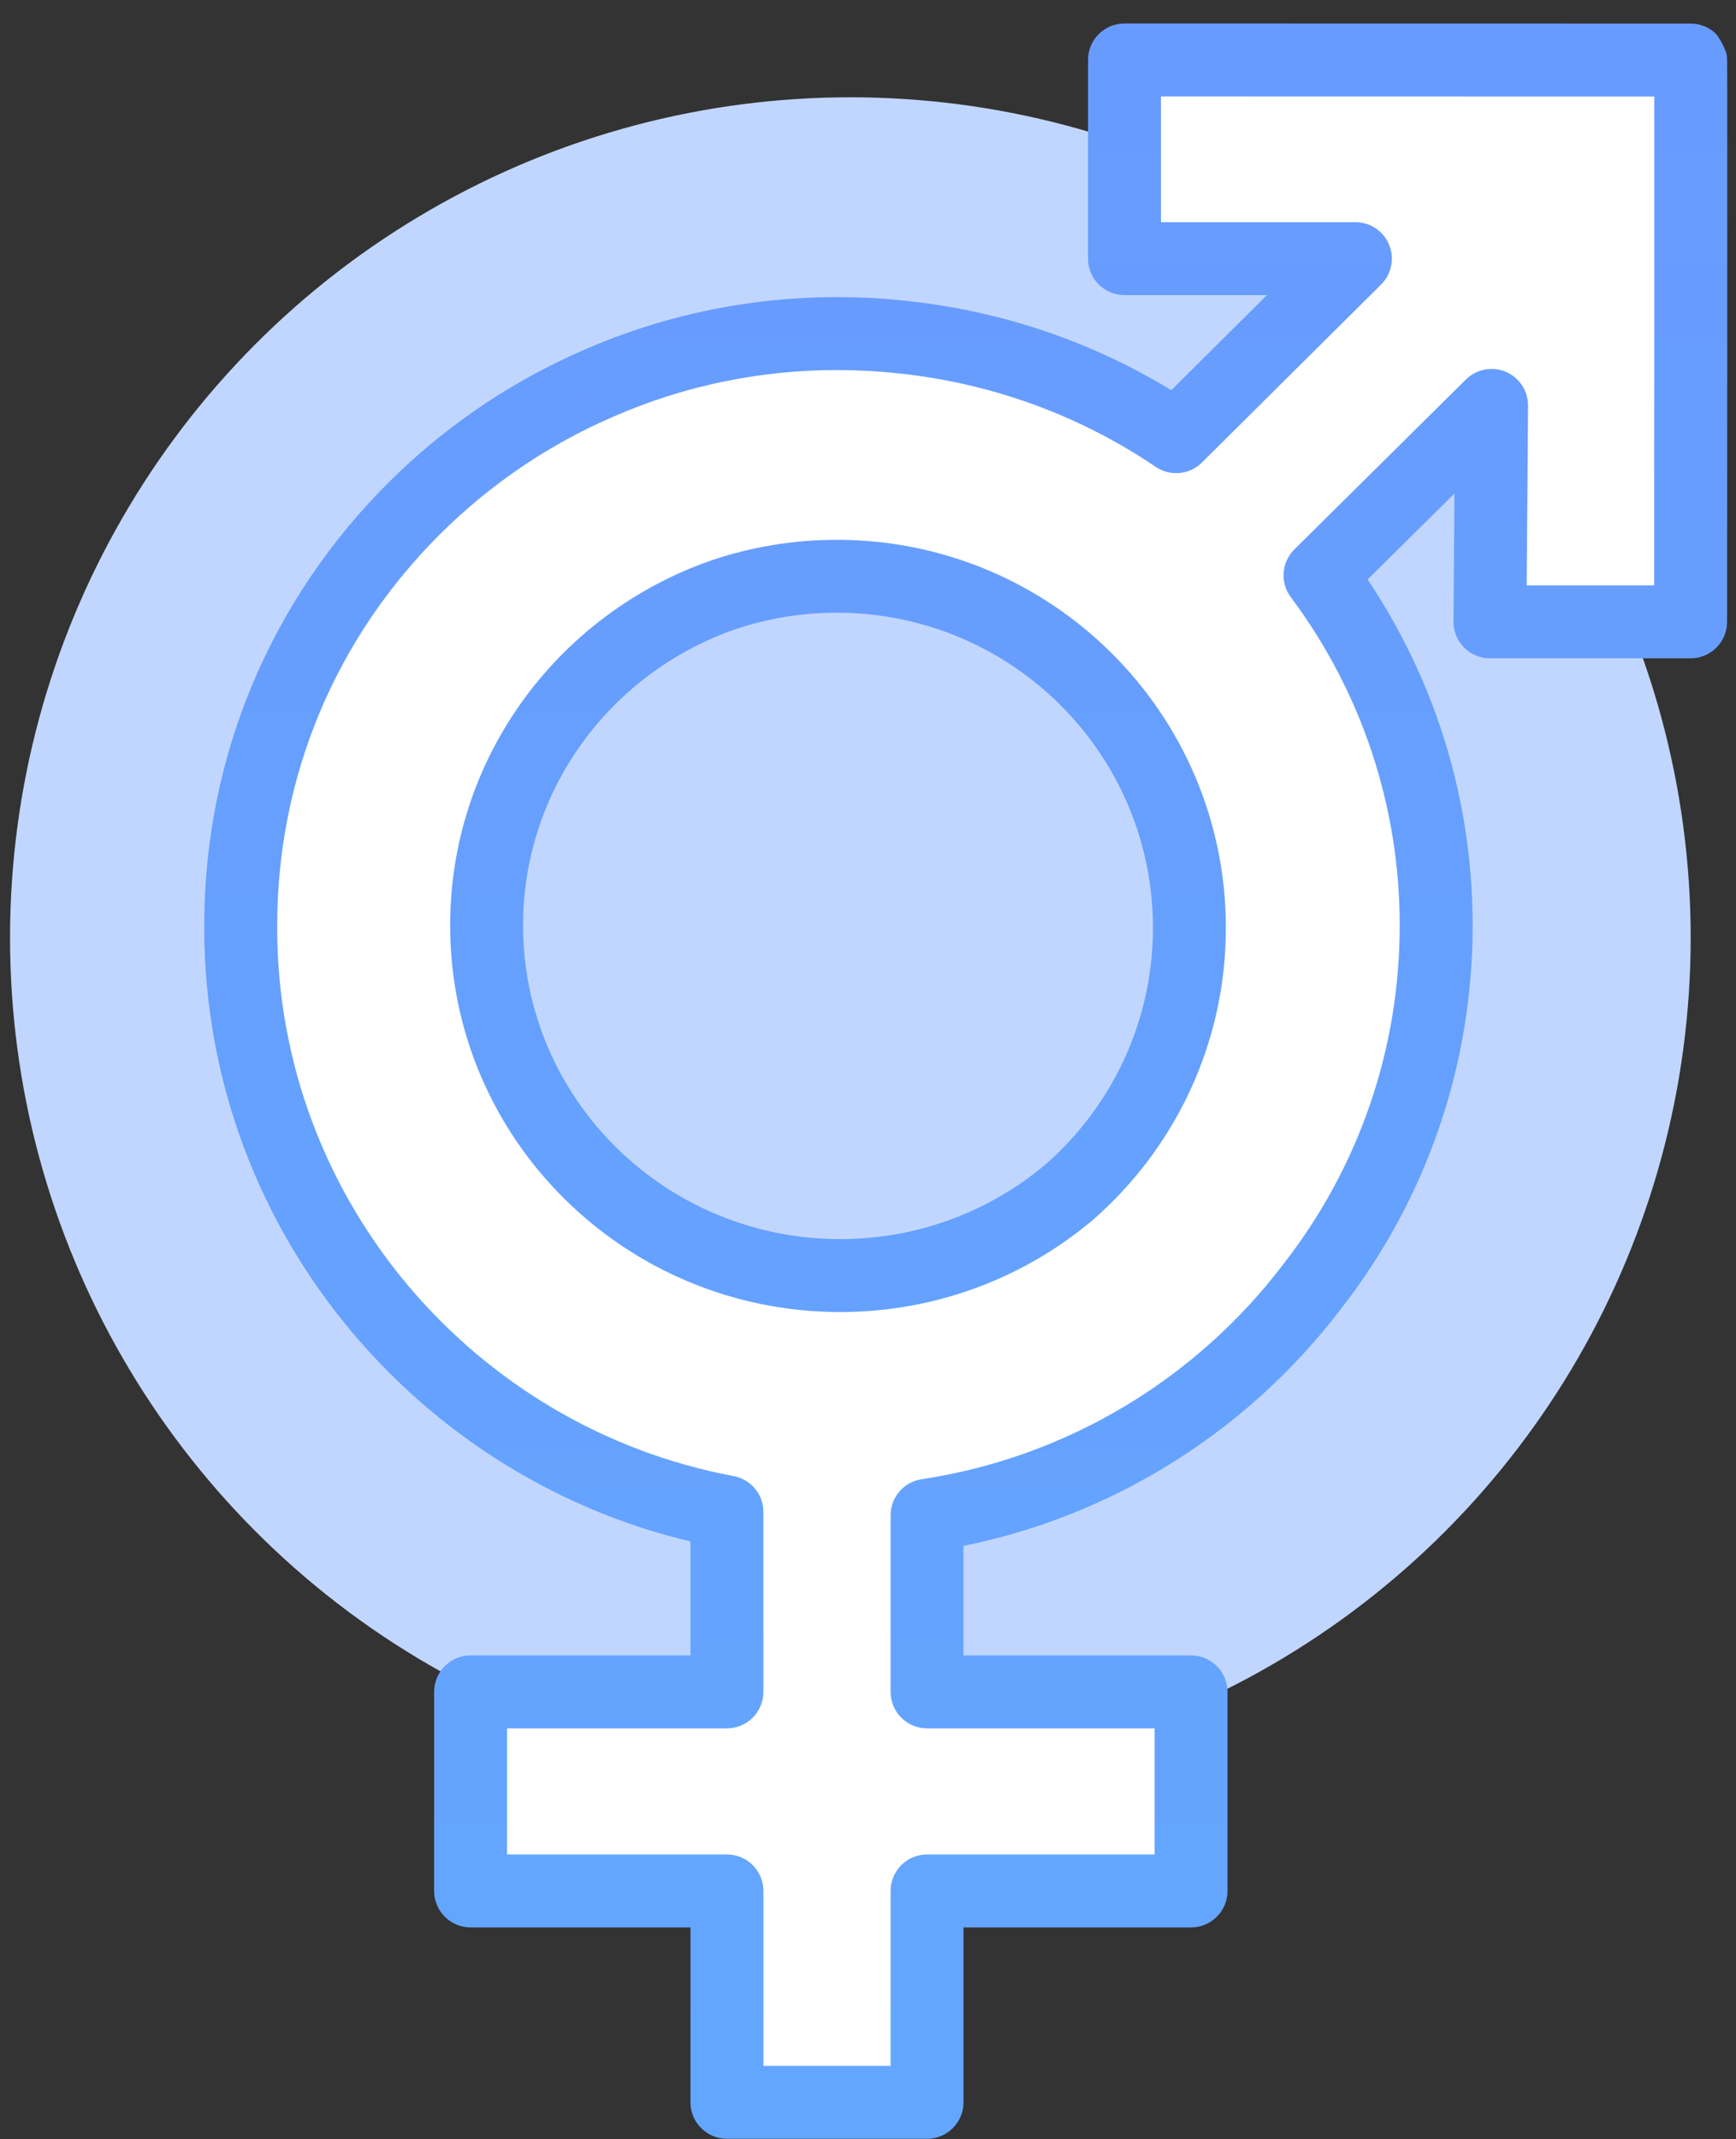
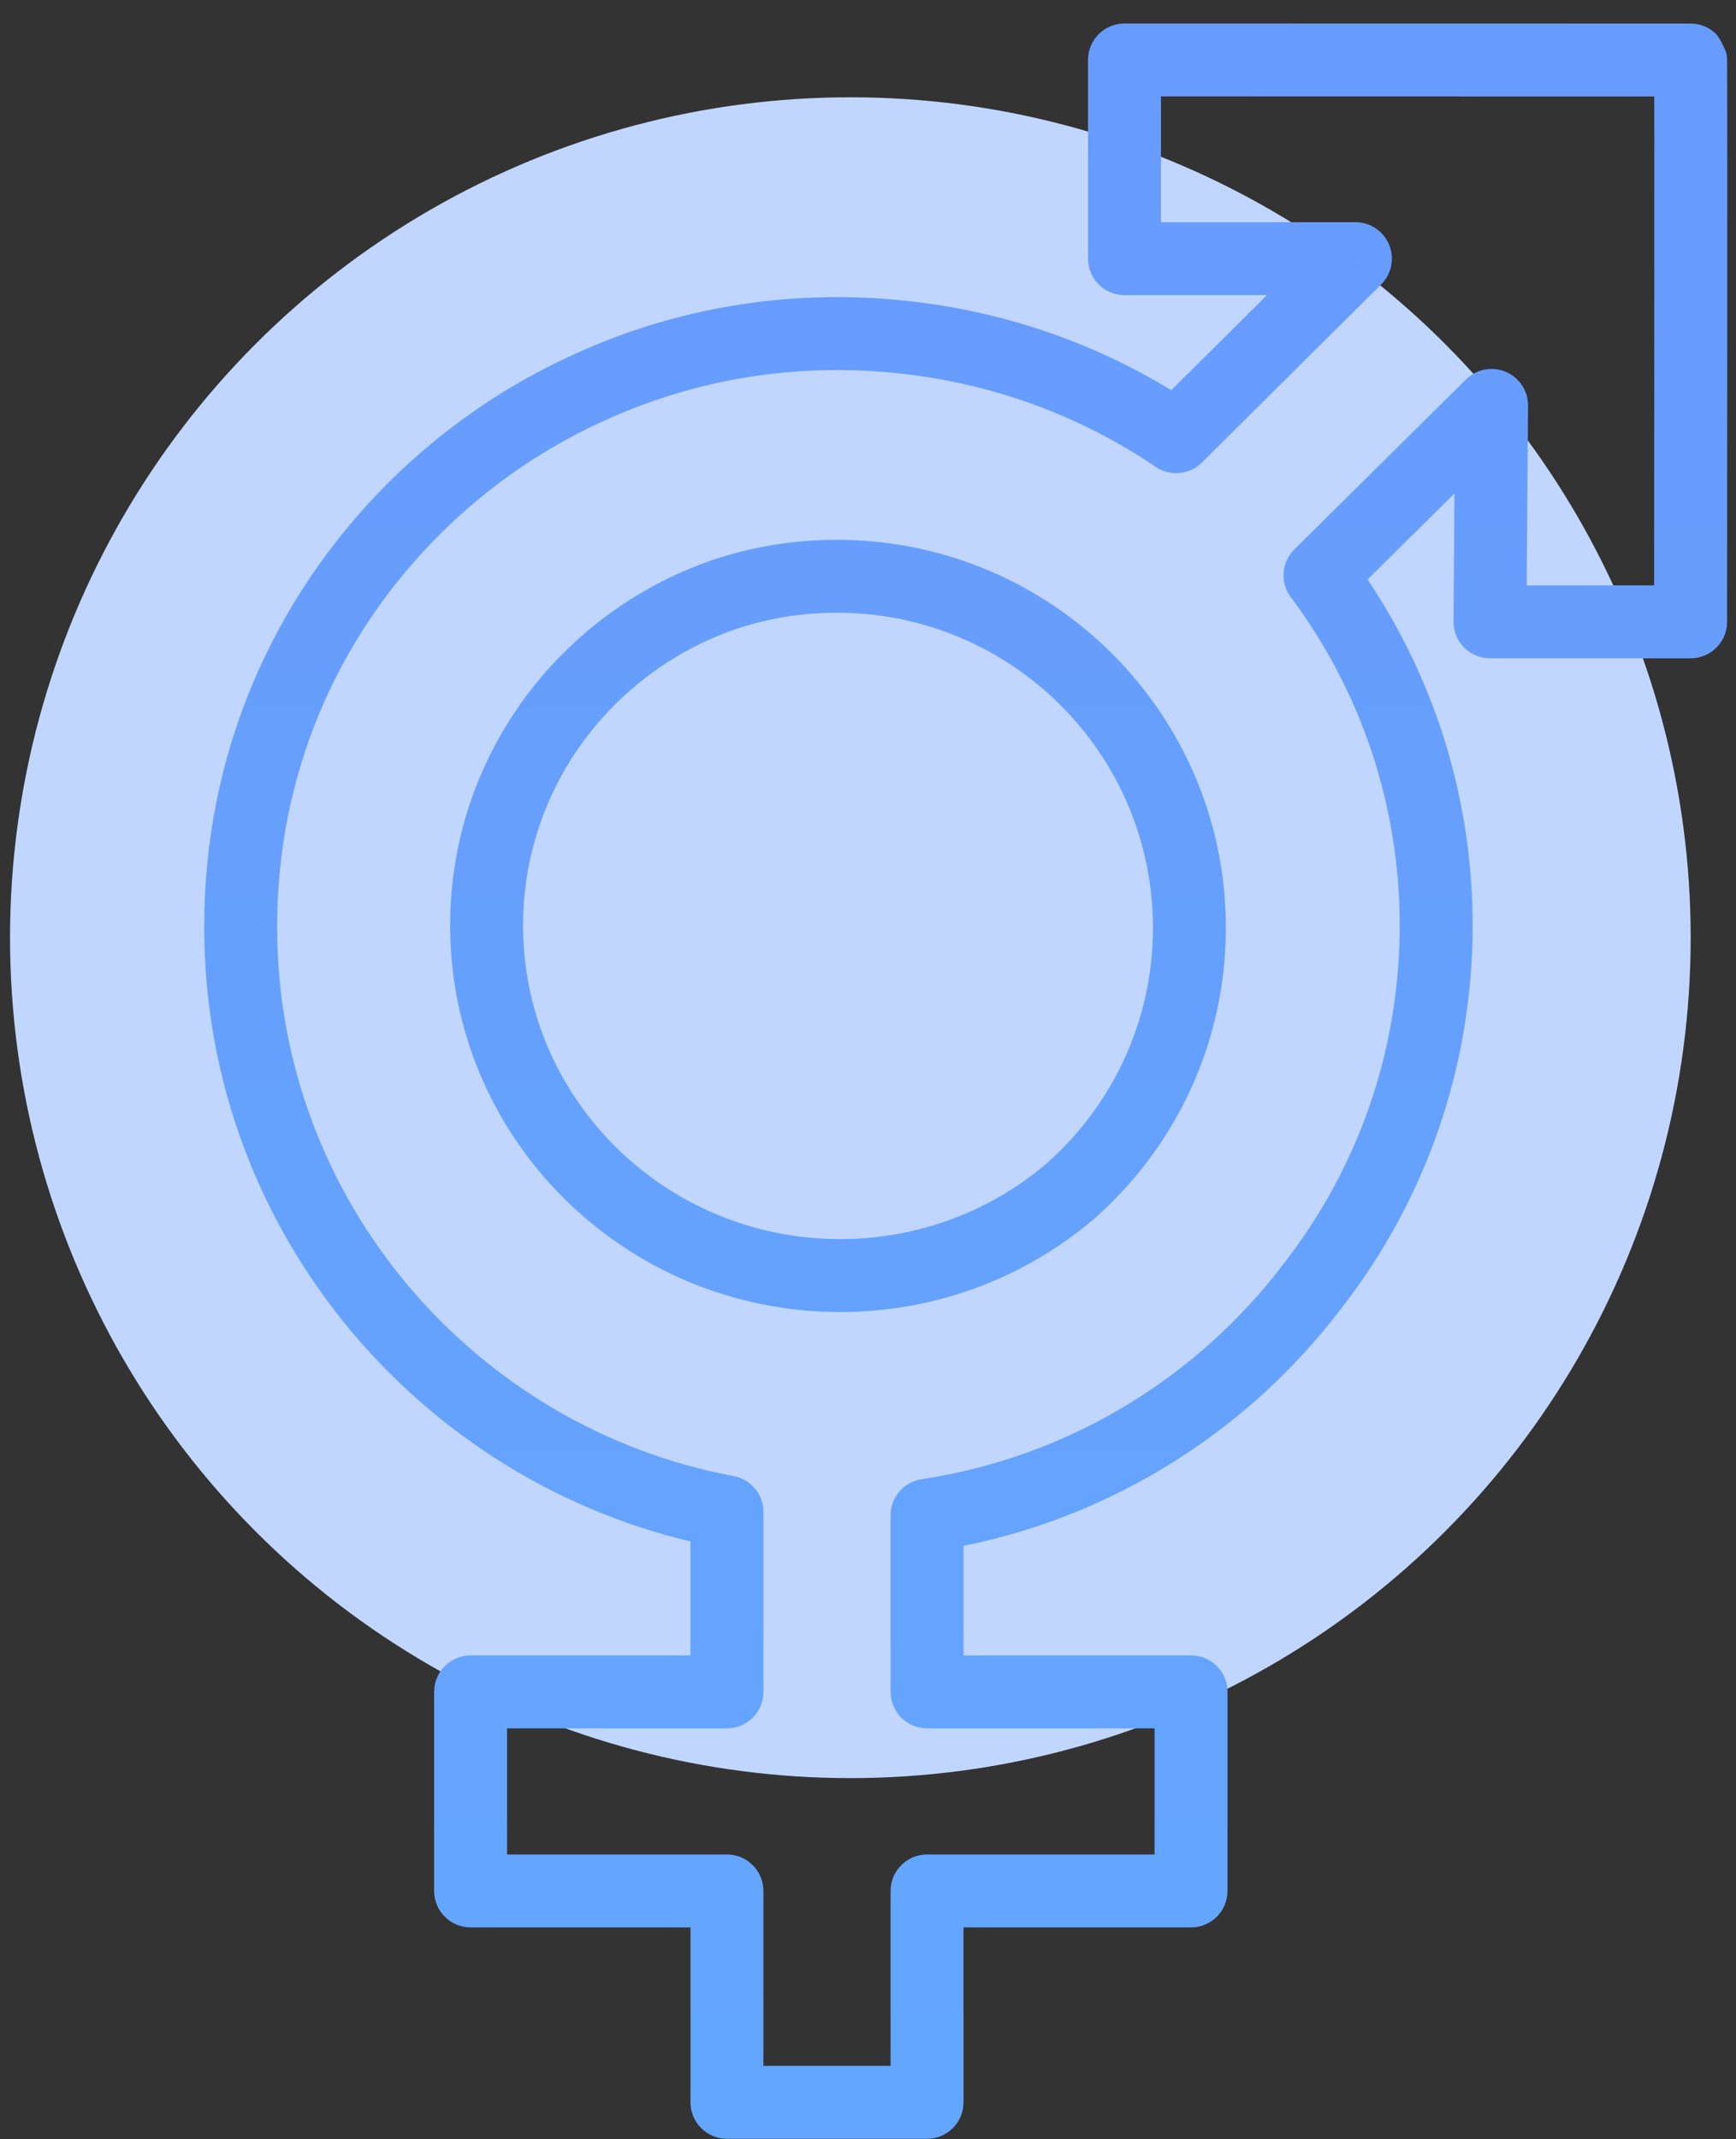
<svg xmlns="http://www.w3.org/2000/svg" width="56" height="69" viewBox="0 0 56 69" fill="none">
  <rect x="0" y="0" width="56" height="69" fill="#333333" stroke="none" />
  <circle cx="27.431" cy="30.245" r="27.107" fill="#C1D6FF" />
  <ellipse cx="27.432" cy="30.246" rx="15.338" ry="15.719" fill="#C1D6FF" />
-   <path fill-rule="evenodd" clip-rule="evenodd" d="M36.274 1.933L54.535 1.936C54.55 1.95 54.535 20.058 54.535 20.058H48.063L48.115 13.076L42.581 18.557C45.006 21.804 46.328 25.731 46.328 29.847C46.328 34.125 44.912 38.191 42.311 41.516C39.359 45.39 34.959 48.111 29.905 48.875V54.571H38.42V60.991H29.905V67.808H23.45V60.991H15.181V54.571H23.45V48.766C14.565 47.108 7.766 39.289 7.766 29.927C7.766 29.914 7.766 29.901 7.766 29.887C7.766 29.874 7.766 29.86 7.766 29.847C7.766 24.75 9.765 19.96 13.414 16.347C15.038 14.742 16.883 13.482 18.852 12.569C21.33 11.409 24.095 10.759 27.008 10.759C27.711 10.759 28.405 10.797 29.089 10.871C32.205 11.194 35.255 12.265 37.941 14.085L43.723 8.342H36.274V1.933ZM15.697 29.849C15.697 36.086 20.804 41.142 27.103 41.142C29.919 41.142 32.496 40.132 34.486 38.457C36.866 36.379 38.368 33.327 38.368 29.926C38.368 23.664 33.276 18.587 26.994 18.587C25.699 18.587 24.454 18.803 23.295 19.2C18.868 20.752 15.697 24.933 15.697 29.849Z" fill="white" />
  <path d="M54.535 1.936L55.363 1.1C55.143 0.882 54.846 0.76 54.536 0.76L54.535 1.936ZM36.274 1.933L36.274 0.757C35.962 0.757 35.663 0.881 35.442 1.101C35.221 1.322 35.097 1.621 35.097 1.933H36.274ZM54.535 20.058V21.234C55.185 21.234 55.711 20.708 55.712 20.059L54.535 20.058ZM48.063 20.058L46.887 20.049C46.884 20.363 47.007 20.664 47.228 20.887C47.449 21.109 47.749 21.234 48.063 21.234V20.058ZM48.115 13.076L49.292 13.085C49.295 12.609 49.011 12.177 48.572 11.992C48.133 11.807 47.626 11.905 47.288 12.24L48.115 13.076ZM42.581 18.557L41.753 17.721C41.336 18.134 41.287 18.791 41.638 19.261L42.581 18.557ZM42.311 41.516L41.385 40.792C41.382 40.795 41.379 40.799 41.376 40.803L42.311 41.516ZM29.905 48.875L29.729 47.712C29.154 47.799 28.729 48.293 28.729 48.875H29.905ZM29.905 54.571H28.729C28.729 55.22 29.255 55.747 29.905 55.747V54.571ZM38.42 54.571H39.597C39.597 53.921 39.07 53.394 38.42 53.394V54.571ZM38.42 60.991V62.168C39.07 62.168 39.597 61.641 39.597 60.991H38.42ZM29.905 60.991V59.815C29.255 59.815 28.729 60.342 28.729 60.991H29.905ZM29.905 67.808V68.985C30.555 68.985 31.081 68.458 31.081 67.808H29.905ZM23.45 67.808H22.273C22.273 68.458 22.8 68.985 23.45 68.985V67.808ZM23.45 60.991H24.626C24.626 60.342 24.099 59.815 23.45 59.815V60.991ZM15.181 60.991H14.004C14.004 61.641 14.531 62.168 15.181 62.168V60.991ZM15.181 54.571V53.394C14.531 53.394 14.004 53.921 14.004 54.571H15.181ZM23.45 54.571V55.747C24.099 55.747 24.626 55.22 24.626 54.571H23.45ZM23.45 48.766H24.626C24.626 48.2 24.222 47.714 23.665 47.61L23.45 48.766ZM7.766 29.887L8.942 29.89L8.942 29.885L7.766 29.887ZM13.414 16.347L12.587 15.51L12.586 15.511L13.414 16.347ZM18.852 12.569L19.347 13.636L19.351 13.635L18.852 12.569ZM29.089 10.871L28.962 12.04L28.967 12.041L29.089 10.871ZM37.941 14.085L37.281 15.059C37.747 15.375 38.371 15.316 38.77 14.92L37.941 14.085ZM43.723 8.342L44.552 9.177C44.89 8.841 44.992 8.334 44.81 7.894C44.629 7.453 44.199 7.166 43.723 7.166V8.342ZM36.274 8.342H35.097C35.097 8.992 35.624 9.519 36.274 9.519V8.342ZM34.486 38.457L35.244 39.357C35.249 39.352 35.255 39.348 35.26 39.343L34.486 38.457ZM23.295 19.2L22.914 18.087L22.906 18.09L23.295 19.2ZM54.536 0.76L36.274 0.757L36.273 3.109L54.535 3.113L54.536 0.76ZM54.535 20.058C55.712 20.059 55.712 20.059 55.712 20.059C55.712 20.058 55.712 20.058 55.712 20.058C55.712 20.058 55.712 20.057 55.712 20.055C55.712 20.053 55.712 20.05 55.712 20.046C55.712 20.037 55.712 20.024 55.712 20.007C55.712 19.973 55.712 19.922 55.712 19.855C55.712 19.723 55.712 19.528 55.712 19.281C55.713 18.785 55.713 18.078 55.714 17.229C55.715 15.531 55.716 13.267 55.717 11.003C55.718 8.738 55.718 6.473 55.718 4.773C55.717 3.923 55.717 3.214 55.716 2.717C55.715 2.468 55.715 2.271 55.714 2.136C55.714 2.069 55.713 2.015 55.713 1.976C55.713 1.958 55.712 1.939 55.712 1.923C55.712 1.916 55.712 1.902 55.711 1.885C55.711 1.88 55.71 1.859 55.707 1.832C55.706 1.817 55.7 1.773 55.696 1.745C55.683 1.679 55.548 1.338 55.363 1.1L53.708 2.772C53.523 2.535 53.388 2.193 53.375 2.128C53.371 2.1 53.365 2.057 53.364 2.042C53.362 2.017 53.361 1.998 53.361 1.994C53.36 1.987 53.36 1.982 53.36 1.98C53.36 1.98 53.36 1.978 53.36 1.978C53.36 1.978 53.36 1.977 53.36 1.977C53.36 1.977 53.36 1.978 53.36 1.979C53.36 1.98 53.36 1.982 53.36 1.984C53.36 1.989 53.36 1.995 53.36 2.002C53.361 2.033 53.361 2.082 53.361 2.148C53.362 2.279 53.363 2.473 53.363 2.721C53.364 3.217 53.365 3.924 53.365 4.774C53.366 6.473 53.365 8.738 53.364 11.002C53.364 13.266 53.362 15.53 53.361 17.228C53.361 18.076 53.36 18.784 53.36 19.279C53.359 19.527 53.359 19.721 53.359 19.854C53.359 19.92 53.359 19.971 53.359 20.005C53.359 20.022 53.359 20.035 53.359 20.044C53.359 20.048 53.359 20.052 53.359 20.054C53.359 20.055 53.359 20.056 53.359 20.056C53.359 20.056 53.359 20.057 53.359 20.057C53.359 20.057 53.359 20.057 54.535 20.058ZM48.063 21.234H54.535V18.882H48.063V21.234ZM46.939 13.067L46.887 20.049L49.239 20.067L49.292 13.085L46.939 13.067ZM43.408 19.393L48.943 13.912L47.288 12.24L41.753 17.721L43.408 19.393ZM47.505 29.847C47.505 25.476 46.099 21.302 43.523 17.853L41.638 19.261C43.913 22.305 45.152 25.986 45.152 29.847H47.505ZM43.238 42.241C46 38.709 47.505 34.388 47.505 29.847H45.152C45.152 33.861 43.825 37.672 41.385 40.792L43.238 42.241ZM30.081 50.038C35.447 49.227 40.115 46.338 43.247 42.23L41.376 40.803C38.603 44.441 34.472 46.995 29.729 47.712L30.081 50.038ZM31.081 54.571V48.875H28.729V54.571H31.081ZM38.42 53.394H29.905V55.747H38.42V53.394ZM39.597 60.991V54.571H37.244V60.991H39.597ZM29.905 62.168H38.42V59.815H29.905V62.168ZM31.081 67.808V60.991H28.729V67.808H31.081ZM23.45 68.985H29.905V66.632H23.45V68.985ZM22.273 60.991V67.808H24.626V60.991H22.273ZM15.181 62.168H23.45V59.815H15.181V62.168ZM14.004 54.571V60.991H16.357V54.571H14.004ZM23.45 53.394H15.181V55.747H23.45V53.394ZM22.273 48.766V54.571H24.626V48.766H22.273ZM6.589 29.927C6.589 39.871 13.807 48.164 23.234 49.922L23.665 47.61C15.322 46.053 8.942 38.708 8.942 29.927H6.589ZM6.589 29.885C6.589 29.899 6.589 29.913 6.589 29.927H8.942C8.942 29.915 8.942 29.902 8.942 29.89L6.589 29.885ZM6.589 29.847C6.589 29.861 6.589 29.875 6.589 29.89L8.942 29.885C8.942 29.872 8.942 29.86 8.942 29.847H6.589ZM12.586 15.511C8.715 19.345 6.589 24.435 6.589 29.847H8.942C8.942 25.066 10.814 20.576 14.242 17.183L12.586 15.511ZM18.357 11.502C16.267 12.471 14.31 13.808 12.587 15.51L14.241 17.184C15.767 15.676 17.498 14.493 19.346 13.636L18.357 11.502ZM27.008 9.583C23.919 9.583 20.984 10.272 18.353 11.504L19.351 13.635C21.677 12.545 24.271 11.936 27.008 11.936V9.583ZM29.215 9.701C28.489 9.623 27.753 9.583 27.008 9.583V11.936C27.669 11.936 28.321 11.971 28.962 12.04L29.215 9.701ZM38.601 13.111C35.749 11.179 32.513 10.043 29.21 9.701L28.967 12.041C31.897 12.345 34.761 13.351 37.281 15.059L38.601 13.111ZM42.894 7.508L37.112 13.251L38.77 14.92L44.552 9.177L42.894 7.508ZM36.274 9.519H43.723V7.166H36.274V9.519ZM35.097 1.933V8.342H37.45V1.933H35.097ZM27.103 39.966C21.442 39.966 16.873 35.425 16.873 29.849H14.521C14.521 36.746 20.165 42.319 27.103 42.319V39.966ZM33.728 37.557C31.944 39.059 29.633 39.966 27.103 39.966V42.319C30.205 42.319 33.049 41.204 35.244 39.357L33.728 37.557ZM37.192 29.926C37.192 32.973 35.847 35.706 33.712 37.571L35.26 39.343C37.884 37.051 39.544 33.682 39.544 29.926H37.192ZM26.994 19.763C32.629 19.763 37.192 24.317 37.192 29.926H39.544C39.544 23.011 33.922 17.411 26.994 17.411V19.763ZM23.676 20.313C24.715 19.957 25.83 19.763 26.994 19.763V17.411C25.567 17.411 24.194 17.648 22.914 18.087L23.676 20.313ZM16.873 29.849C16.873 25.454 19.708 21.704 23.684 20.31L22.906 18.09C18.028 19.8 14.521 24.412 14.521 29.849H16.873Z" fill="url(#paint0_linear_270_2337)" />
  <defs>
    <linearGradient id="paint0_linear_270_2337" x1="31.154" y1="1.933" x2="31.154" y2="67.808" gradientUnits="userSpaceOnUse">
      <stop stop-color="#689BFE" />
      <stop offset="1" stop-color="#63A6FF" />
    </linearGradient>
  </defs>
</svg>